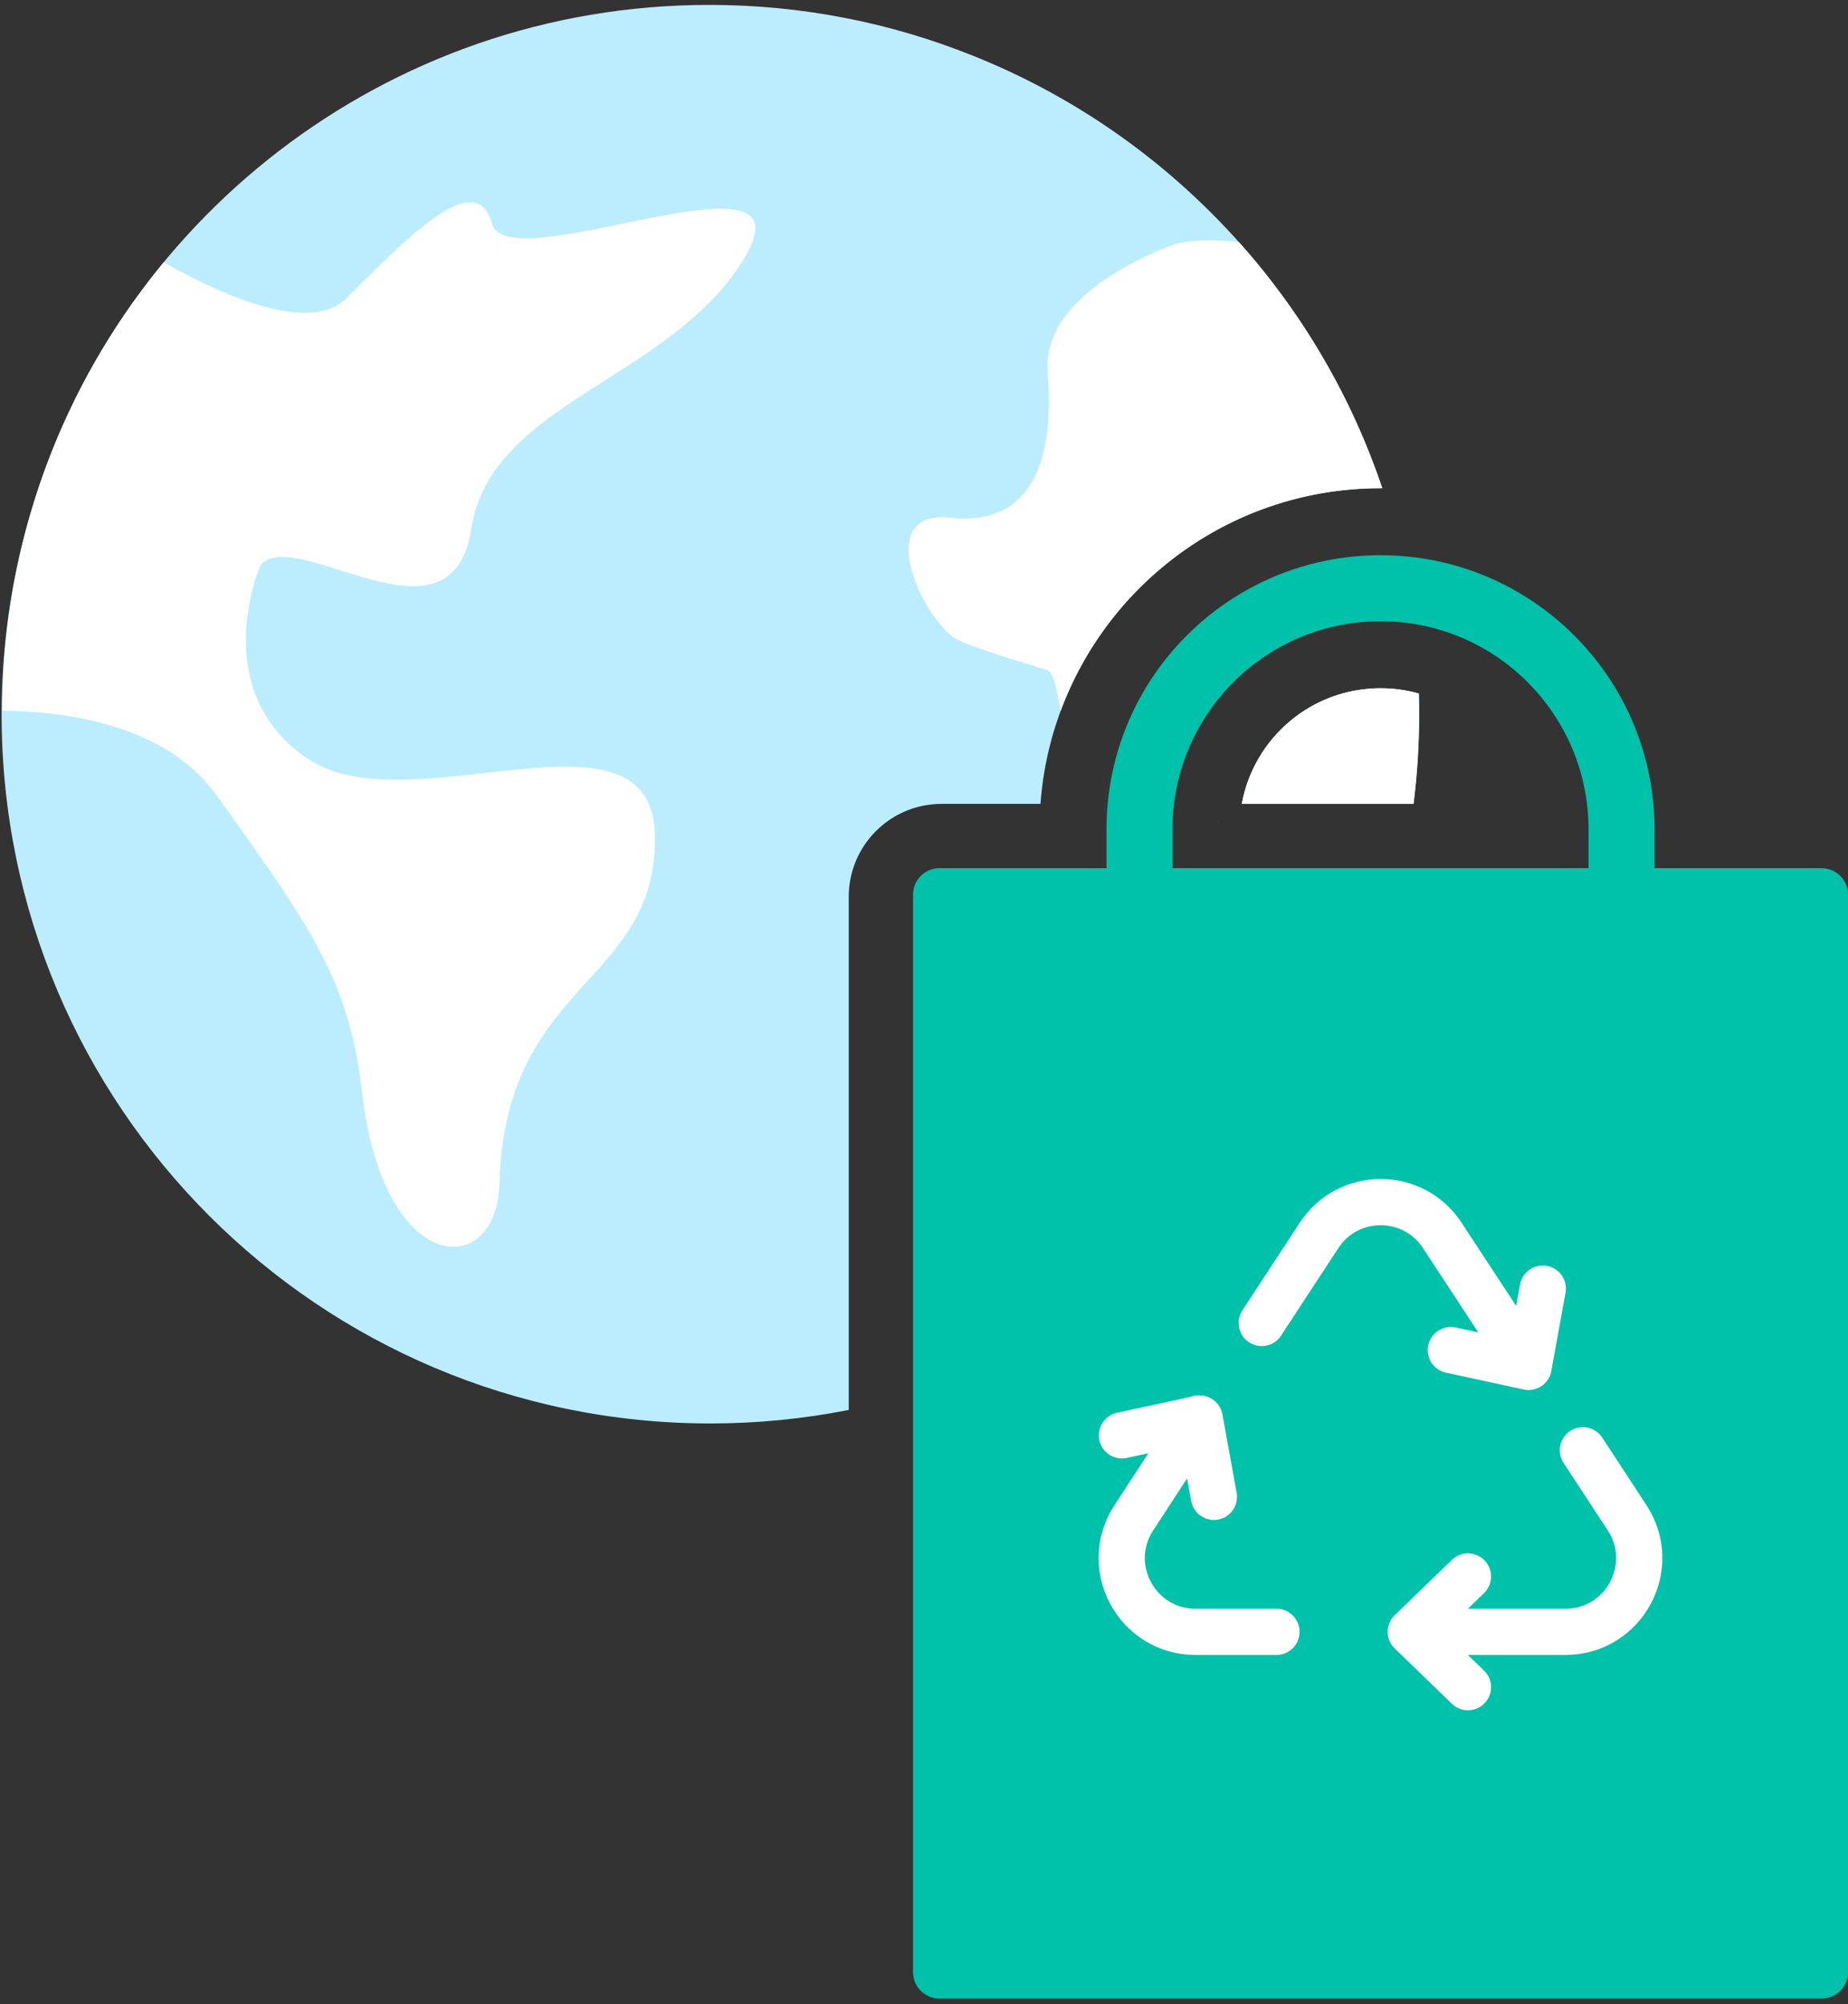
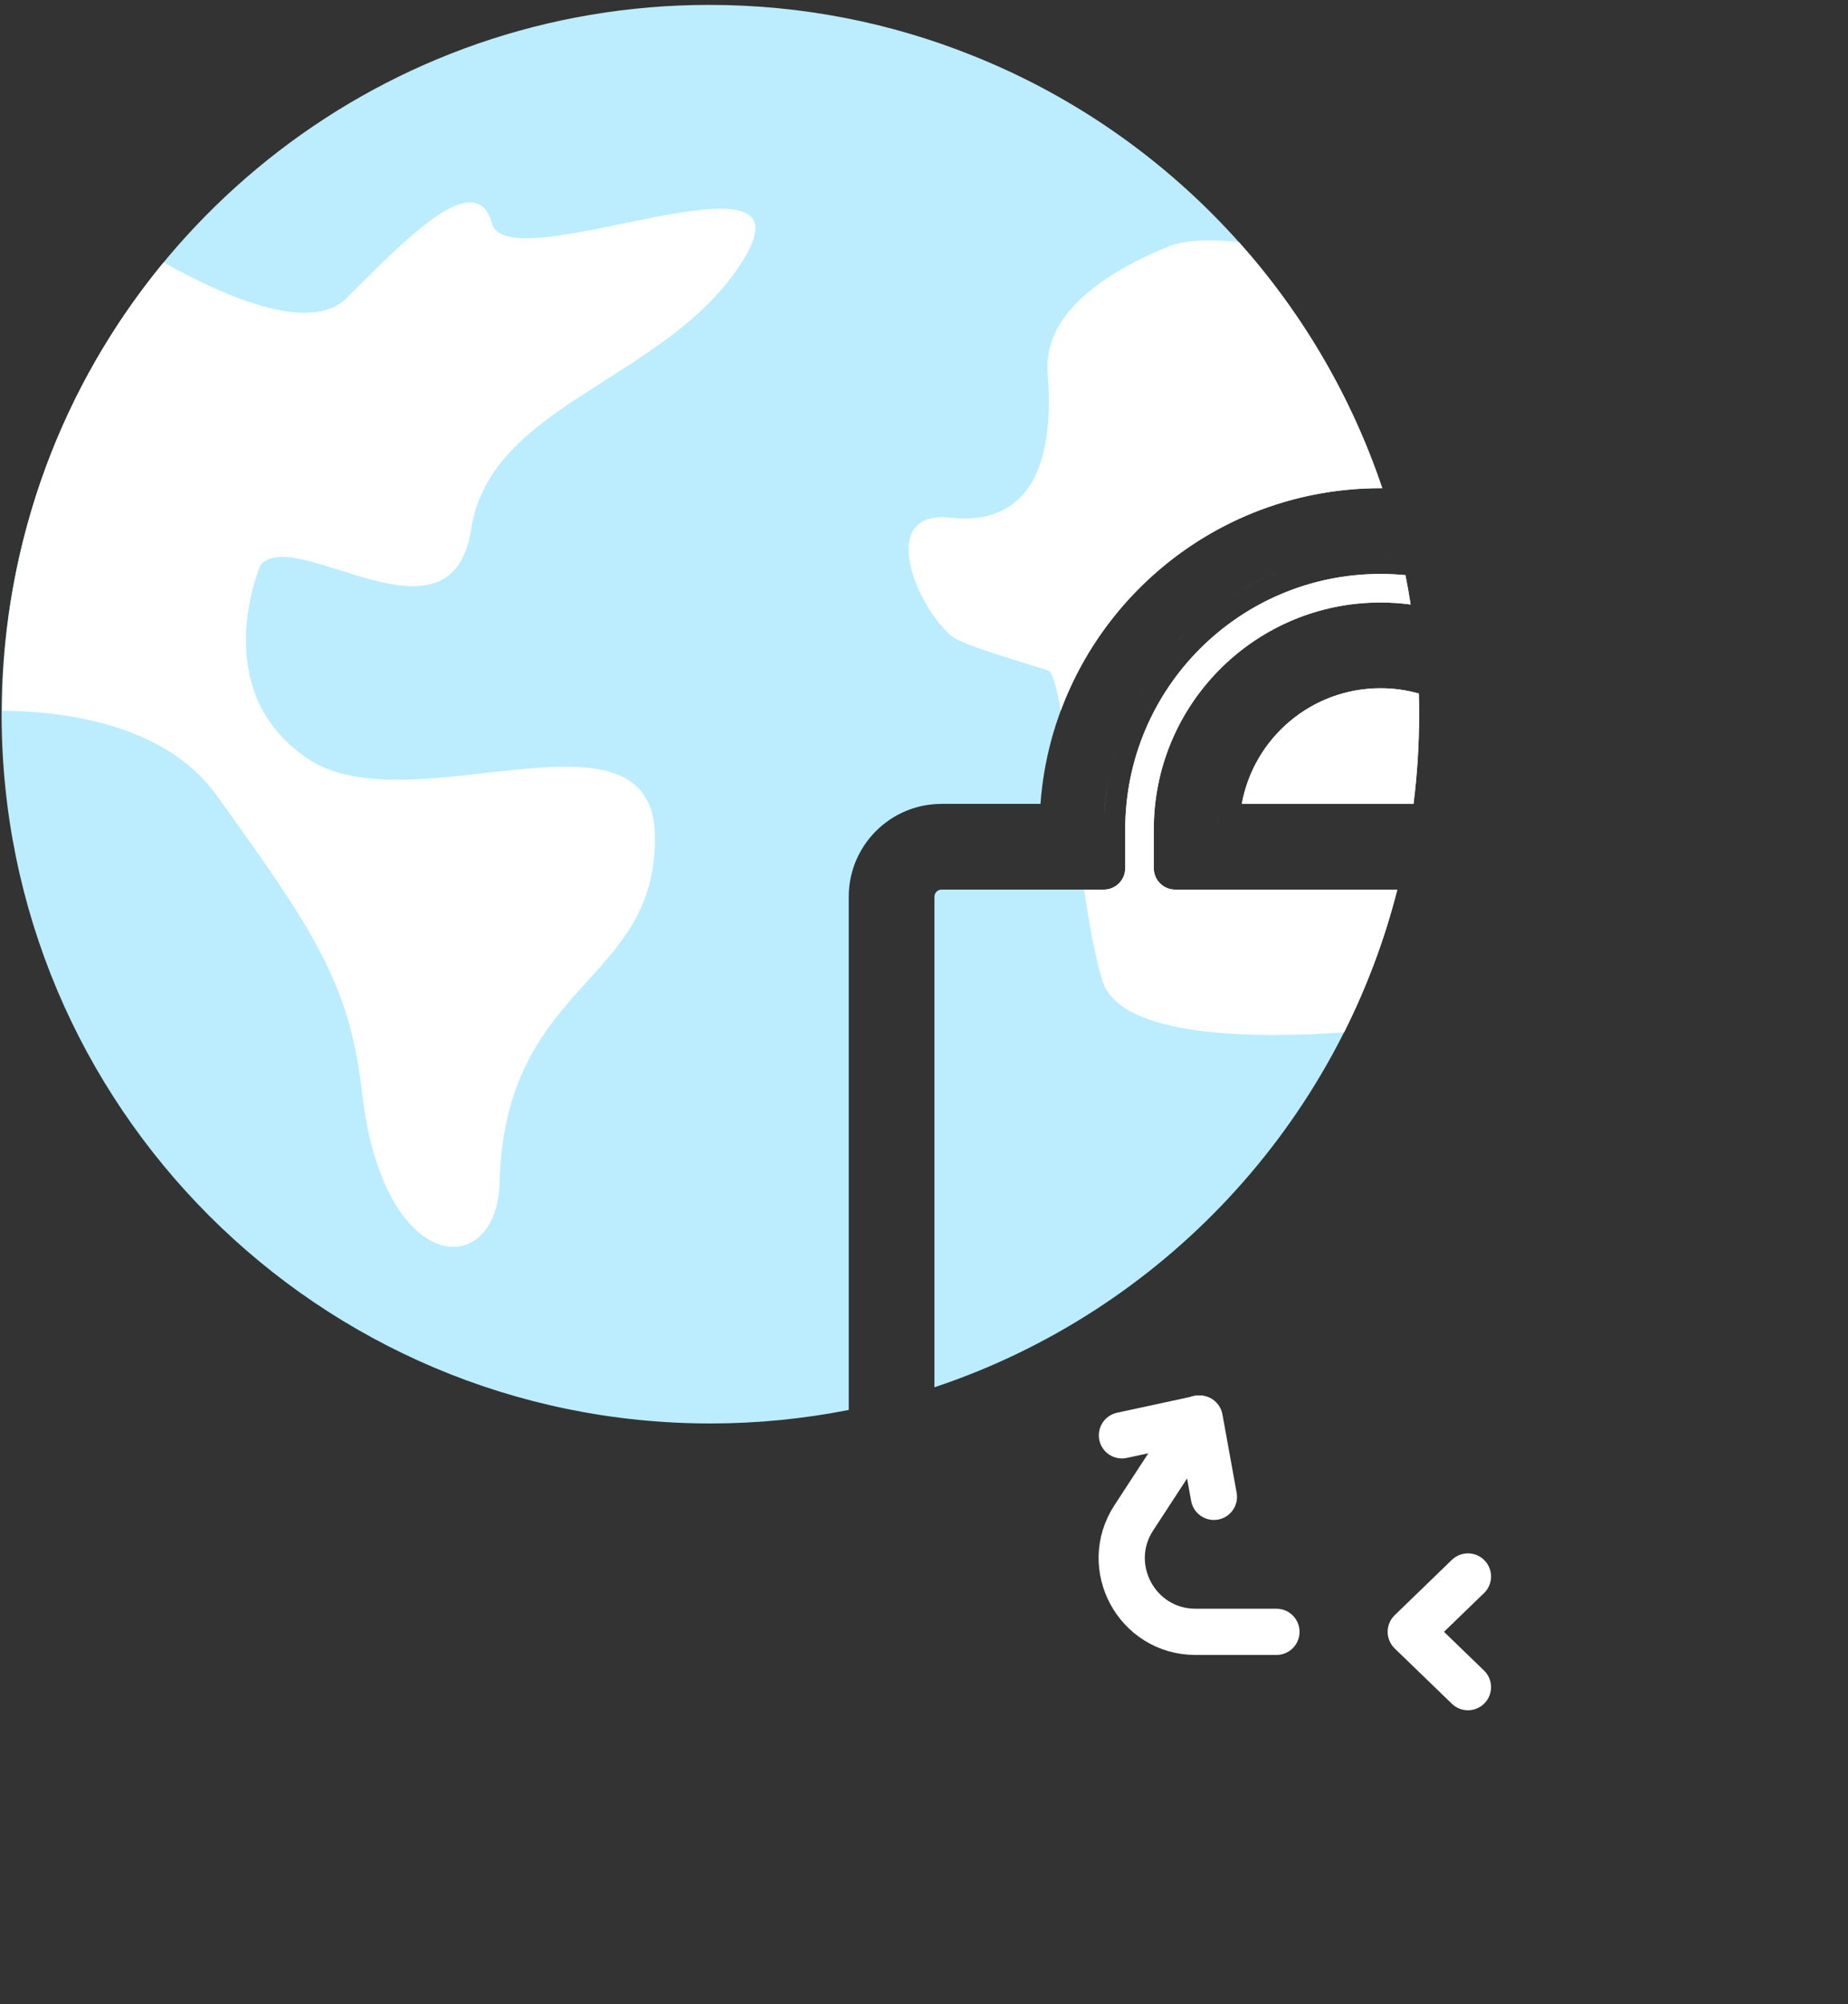
<svg xmlns="http://www.w3.org/2000/svg" width="214" height="232" viewBox="0 0 214 232" fill="none">
  <rect x="0" y="0" width="214" height="232" fill="#333333" stroke="none" />
  <path d="M82.138 0.567C92.9 0.567 103.176 2.645 112.59 6.419C112.896 6.541 113.201 6.665 113.506 6.79C113.535 6.802 113.564 6.815 113.594 6.827C135.408 15.846 152.486 33.998 160.062 56.517C159.997 56.516 159.931 56.515 159.865 56.515C139.048 56.515 121.995 72.623 120.486 93.055H109.035C103.098 93.055 98.285 97.868 98.285 103.805V163.209C93.102 164.235 87.743 164.775 82.259 164.775C36.932 164.775 0.188 128.03 0.188 82.703C0.188 74.888 1.28 67.328 3.32 60.167C13.027 25.774 44.639 0.568 82.138 0.567ZM159.865 66.438C160.836 66.438 161.796 66.485 162.743 66.576C162.967 67.701 163.17 68.834 163.348 69.976C162.208 69.825 161.046 69.745 159.865 69.745C145.536 69.745 133.888 81.223 133.613 95.487C133.61 95.659 133.608 95.831 133.608 96.003V100.497C133.609 101.867 134.72 102.978 136.09 102.978H161.807C154.916 130.095 134.525 151.823 108.208 160.587V103.805C108.208 103.348 108.578 102.978 109.035 102.978H127.82C129.19 102.978 130.301 101.867 130.301 100.497V96.003C130.301 79.675 143.537 66.438 159.865 66.438ZM105.731 103.635C105.729 103.691 105.728 103.748 105.728 103.805V103.804C105.728 103.747 105.729 103.69 105.731 103.634V103.635ZM105.809 103.077C105.812 103.061 105.816 103.046 105.819 103.03C105.816 103.046 105.812 103.061 105.809 103.077ZM106.127 102.228L106.054 102.37C106.077 102.322 106.101 102.274 106.126 102.228L106.206 102.089C106.178 102.134 106.152 102.181 106.127 102.228ZM107.104 101.118C106.959 101.223 106.823 101.339 106.696 101.466L106.587 101.58C106.743 101.409 106.916 101.254 107.104 101.118ZM108.251 100.591C108.282 100.583 108.313 100.576 108.344 100.569C108.313 100.576 108.282 100.583 108.251 100.591ZM108.466 100.546C108.505 100.539 108.544 100.533 108.584 100.527C108.544 100.533 108.505 100.539 108.466 100.546ZM108.678 100.517C108.724 100.512 108.771 100.507 108.817 100.504C108.771 100.507 108.724 100.512 108.678 100.517ZM127.82 100.496V100.497H109.035C108.981 100.497 108.927 100.499 108.873 100.502C108.927 100.499 108.981 100.496 109.035 100.496H127.82ZM162.396 100.497H136.09V100.496H162.396V100.497ZM141.057 95.535L141.074 95.06C141.076 95.017 141.08 94.974 141.082 94.932C141.071 95.132 141.062 95.333 141.057 95.535ZM128.189 91.122C128.068 91.918 127.976 92.723 127.914 93.537L127.862 94.353C127.904 93.534 127.975 92.723 128.077 91.921L128.189 91.122ZM141.198 93.634C141.213 93.513 141.233 93.393 141.25 93.273C141.233 93.393 141.213 93.513 141.198 93.634ZM159.865 79.669C161.401 79.669 162.887 79.881 164.296 80.277C164.319 81.083 164.331 81.892 164.331 82.703C164.331 86.209 164.111 89.664 163.685 93.055H143.797C145.184 85.441 151.851 79.669 159.865 79.669ZM129.036 87.231L128.829 87.994C128.895 87.738 128.963 87.483 129.035 87.23L129.261 86.474C129.183 86.725 129.108 86.977 129.036 87.231ZM129.765 84.984C129.848 84.757 129.934 84.531 130.022 84.307L129.765 84.984ZM130.791 82.511C130.536 83.06 130.295 83.618 130.07 84.185C130.295 83.618 130.536 83.061 130.791 82.511ZM130.833 82.42C130.958 82.152 131.087 81.887 131.22 81.623C131.087 81.887 130.958 82.152 130.833 82.42ZM131.688 80.728C131.542 80.996 131.401 81.266 131.263 81.538C131.401 81.266 131.542 80.995 131.688 80.728V80.728ZM132.46 79.386L132.065 80.052C132.194 79.828 132.325 79.606 132.459 79.386L132.868 78.731C132.729 78.947 132.594 79.166 132.46 79.386ZM134.705 76.156C134.812 76.021 134.921 75.888 135.03 75.755C134.921 75.888 134.812 76.021 134.705 76.156ZM135.326 75.394C135.426 75.275 135.528 75.158 135.63 75.04C135.528 75.158 135.426 75.275 135.326 75.394ZM135.951 74.672C136.068 74.541 136.187 74.412 136.307 74.282C136.187 74.412 136.068 74.541 135.951 74.672ZM136.594 73.974C136.619 73.947 136.644 73.919 136.669 73.893L137.206 73.343C136.999 73.55 136.795 73.761 136.594 73.974ZM138.895 71.772L138.318 72.282C138.508 72.11 138.7 71.939 138.894 71.772L139.481 71.274C139.284 71.438 139.088 71.604 138.895 71.772ZM140.692 70.323L140.081 70.792C140.283 70.633 140.486 70.477 140.691 70.323L141.314 69.869C141.105 70.018 140.898 70.169 140.692 70.323ZM148.115 66.18C146.175 66.945 144.327 67.894 142.593 69.006L141.948 69.43C143.653 68.278 145.475 67.285 147.392 66.475L148.115 66.18ZM148.847 65.901C149.074 65.818 149.303 65.737 149.533 65.659L148.847 65.901ZM149.694 65.606C149.834 65.559 149.974 65.512 150.115 65.467C149.974 65.512 149.834 65.559 149.694 65.606ZM150.22 65.435C150.367 65.388 150.515 65.342 150.663 65.298C150.515 65.342 150.367 65.388 150.22 65.435ZM150.835 65.247C150.92 65.222 151.006 65.197 151.092 65.173L151.175 65.149C151.061 65.181 150.948 65.214 150.835 65.247ZM153.431 64.603C153.582 64.573 153.734 64.544 153.887 64.516C153.734 64.544 153.582 64.573 153.431 64.603ZM154.266 64.445C154.397 64.422 154.53 64.4 154.662 64.379C154.53 64.4 154.397 64.422 154.266 64.445ZM155.147 64.303C155.269 64.285 155.391 64.269 155.513 64.252C155.391 64.269 155.269 64.285 155.147 64.303ZM155.979 64.192C156.119 64.175 156.259 64.16 156.399 64.144C156.259 64.16 156.119 64.175 155.979 64.192ZM156.838 64.101C156.975 64.088 157.112 64.075 157.249 64.064C157.112 64.075 156.975 64.088 156.838 64.101ZM157.735 64.029C157.862 64.021 157.988 64.012 158.115 64.005C157.988 64.012 157.862 64.021 157.735 64.029ZM161.307 63.989C161.418 63.994 161.529 64 161.641 64.006C161.529 64 161.418 63.994 161.307 63.989ZM158.709 63.98C158.798 63.976 158.887 63.972 158.977 63.97C158.887 63.972 158.798 63.976 158.709 63.98ZM160.692 63.967C160.761 63.968 160.829 63.972 160.897 63.975C160.79 63.971 160.682 63.967 160.574 63.965L160.692 63.967ZM107.104 101.118C107.138 101.094 107.172 101.072 107.206 101.049C107.172 101.072 107.138 101.094 107.104 101.118ZM107.408 100.923C107.379 100.939 107.351 100.956 107.322 100.974C107.351 100.956 107.379 100.939 107.408 100.923Z" fill="#BBEDFF" />
  <path d="M159.867 66.436C160.842 66.436 161.805 66.484 162.756 66.576C162.98 67.701 163.181 68.834 163.358 69.975C162.216 69.823 161.051 69.743 159.867 69.743C145.538 69.744 133.891 81.222 133.615 95.486C133.612 95.657 133.61 95.829 133.61 96.001V100.495C133.611 101.865 134.722 102.976 136.092 102.976H161.815C160.346 108.755 158.265 114.289 155.644 119.505C145.368 120.217 129.713 120.163 127.658 113.513C126.823 110.81 126.14 107.05 125.545 102.976H127.822C129.192 102.976 130.303 101.865 130.303 100.495V96.001C130.303 79.674 143.539 66.436 159.867 66.436ZM127.822 100.494V100.495H125.197V100.494H127.822ZM162.404 100.495H136.092V100.494H162.404V100.495ZM141.059 95.534L141.076 95.058C141.078 95.015 141.082 94.972 141.084 94.93C141.073 95.13 141.064 95.332 141.059 95.534ZM128.473 89.543C128.206 90.847 128.019 92.18 127.916 93.537L127.864 94.353C127.947 92.714 128.153 91.107 128.473 89.542V89.543ZM141.201 93.629C141.212 93.541 141.226 93.453 141.238 93.365C141.226 93.453 141.212 93.541 141.201 93.629ZM159.867 79.667C161.405 79.667 162.893 79.88 164.304 80.278C164.327 81.083 164.341 81.891 164.341 82.703C164.341 86.209 164.118 89.663 163.691 93.053H143.799C145.187 85.44 151.853 79.667 159.867 79.667ZM129.038 87.229L128.831 87.993C128.897 87.737 128.965 87.481 129.037 87.228L129.263 86.472C129.185 86.723 129.11 86.975 129.038 87.229ZM129.767 84.983C129.85 84.755 129.936 84.53 130.024 84.305L129.767 84.983ZM130.787 82.522C130.535 83.066 130.298 83.618 130.075 84.178C130.298 83.618 130.535 83.066 130.787 82.522ZM130.838 82.412C130.962 82.147 131.09 81.883 131.222 81.621C131.09 81.883 130.962 82.147 130.838 82.412ZM135.501 28.46C137.467 27.674 140.853 27.77 143.454 28.005C150.782 36.197 156.489 45.868 160.072 56.515C160.004 56.515 159.936 56.513 159.867 56.513C142.884 56.513 128.406 67.236 122.83 82.28C122.367 79.551 121.884 77.765 121.32 77.588C116.142 75.966 111.229 74.548 110.084 73.54C105.871 69.83 101.657 58.99 110.084 59.927C118.511 60.864 122.257 54.776 121.32 43.173C120.721 35.752 129.265 30.954 135.501 28.46ZM131.689 80.727C131.544 80.994 131.402 81.264 131.265 81.537C131.403 81.264 131.544 80.994 131.689 80.726V80.727ZM132.462 79.384L132.067 80.05C132.196 79.827 132.327 79.604 132.461 79.384L132.87 78.729C132.731 78.945 132.596 79.164 132.462 79.384ZM134.705 76.157C134.852 75.971 135.002 75.789 135.152 75.607C135.002 75.789 134.852 75.971 134.705 76.157ZM135.313 75.412C135.428 75.274 135.545 75.138 135.662 75.003C135.545 75.139 135.428 75.274 135.313 75.412ZM135.948 74.675C136.087 74.52 136.229 74.368 136.37 74.215C136.229 74.368 136.087 74.52 135.948 74.675ZM136.577 73.992C136.609 73.958 136.639 73.924 136.671 73.891L137.208 73.341C136.995 73.555 136.785 73.772 136.577 73.992ZM138.897 71.77L138.32 72.281C138.51 72.108 138.702 71.938 138.896 71.77L139.483 71.273C139.286 71.436 139.09 71.602 138.897 71.77ZM140.694 70.322L140.083 70.79C140.285 70.632 140.488 70.475 140.693 70.322L141.316 69.868C141.107 70.016 140.9 70.168 140.694 70.322ZM148.117 66.178C146.904 66.656 145.728 67.207 144.593 67.824L143.916 68.201C145.035 67.558 146.195 66.98 147.394 66.473L148.117 66.178ZM148.849 65.9C149.056 65.824 149.265 65.751 149.475 65.679L148.849 65.9ZM149.816 65.565C149.897 65.538 149.978 65.511 150.06 65.485C149.978 65.511 149.897 65.538 149.816 65.565ZM150.297 65.409C150.413 65.373 150.529 65.337 150.646 65.302C150.529 65.337 150.413 65.373 150.297 65.409ZM150.873 65.236C150.947 65.214 151.02 65.192 151.094 65.171L151.173 65.149C151.073 65.177 150.973 65.207 150.873 65.236ZM153.471 64.594C153.56 64.576 153.649 64.561 153.738 64.543C153.649 64.561 153.56 64.576 153.471 64.594ZM154.27 64.444C154.425 64.416 154.582 64.392 154.738 64.367C154.582 64.392 154.425 64.416 154.27 64.444ZM155.104 64.309C155.25 64.287 155.396 64.266 155.543 64.246C155.396 64.266 155.25 64.287 155.104 64.309ZM155.981 64.191C156.121 64.174 156.261 64.158 156.401 64.143C156.261 64.158 156.121 64.174 155.981 64.191ZM156.84 64.099C156.977 64.086 157.114 64.073 157.251 64.062C157.114 64.073 156.977 64.086 156.84 64.099ZM157.737 64.028C157.864 64.019 157.99 64.01 158.117 64.003C157.99 64.01 157.864 64.019 157.737 64.028ZM161.309 63.988C161.42 63.993 161.531 63.998 161.643 64.004C161.531 63.998 161.42 63.993 161.309 63.988ZM158.704 63.979C158.796 63.976 158.888 63.971 158.98 63.968C158.888 63.971 158.796 63.976 158.704 63.979ZM160.694 63.965C160.763 63.967 160.831 63.971 160.899 63.973C160.792 63.97 160.684 63.966 160.576 63.963L160.694 63.965Z" fill="white" />
  <path d="M40.115 34.524C46.67 28.049 55.098 19.025 56.971 25.868C58.843 32.71 94.73 15.897 86.15 29.963C77.57 44.031 56.831 46.515 54.56 61.254C52.289 75.994 34.288 60.754 30.18 65.377C30.156 65.433 23.842 79.94 35.68 87.855C47.541 95.785 75.852 80.046 75.853 97.051C75.853 114.056 58.465 113.577 57.841 136.987C57.541 148.229 44.361 147.91 41.922 126.443C40.476 113.726 36.193 107.537 25.067 92.041C19.076 83.696 7.157 82.318 0.254 82.277C0.296 62.562 7.305 44.482 18.95 30.37C25.537 34.096 35.822 38.764 40.115 34.524Z" fill="white" />
-   <path d="M159.863 64.269C177.389 64.269 191.597 78.476 191.597 96.002V100.496H210.945C212.634 100.496 214.004 101.865 214.004 103.554V228.287C214.004 229.976 212.634 231.345 210.945 231.345H108.784C107.096 231.344 105.727 229.976 105.727 228.287V103.554C105.727 101.865 107.096 100.496 108.784 100.496H128.131V96.002C128.131 78.476 142.337 64.269 159.863 64.269ZM159.863 71.913C146.56 71.913 135.775 82.698 135.775 96.002V100.496H183.951V96.002C183.951 82.698 173.167 71.913 159.863 71.913Z" fill="#00C1AA" />
-   <path d="M164.973 188.895H181.28C188.064 188.895 192.135 181.362 188.418 175.687L183.301 167.877" stroke="white" stroke-width="5.352" stroke-linecap="round" stroke-linejoin="round" />
-   <path d="M176.64 157.672L167.017 143.004C163.647 137.866 156.114 137.869 152.746 143.009L146.109 153.141" stroke="white" stroke-width="5.352" stroke-linecap="round" stroke-linejoin="round" />
  <path d="M138.796 164.205L131.295 175.701C127.592 181.376 131.664 188.895 138.441 188.895H147.812" stroke="white" stroke-width="5.352" stroke-linecap="round" stroke-linejoin="round" />
  <path d="M169.989 195.298L163.367 188.894L169.989 182.489" stroke="white" stroke-width="5.352" stroke-linecap="round" stroke-linejoin="round" />
  <path d="M129.922 166.149L138.926 164.205L140.57 173.269" stroke="white" stroke-width="5.352" stroke-linecap="round" stroke-linejoin="round" />
-   <path d="M168.008 156.283L177.012 158.227L178.656 149.163" stroke="white" stroke-width="5.352" stroke-linecap="round" stroke-linejoin="round" />
</svg>